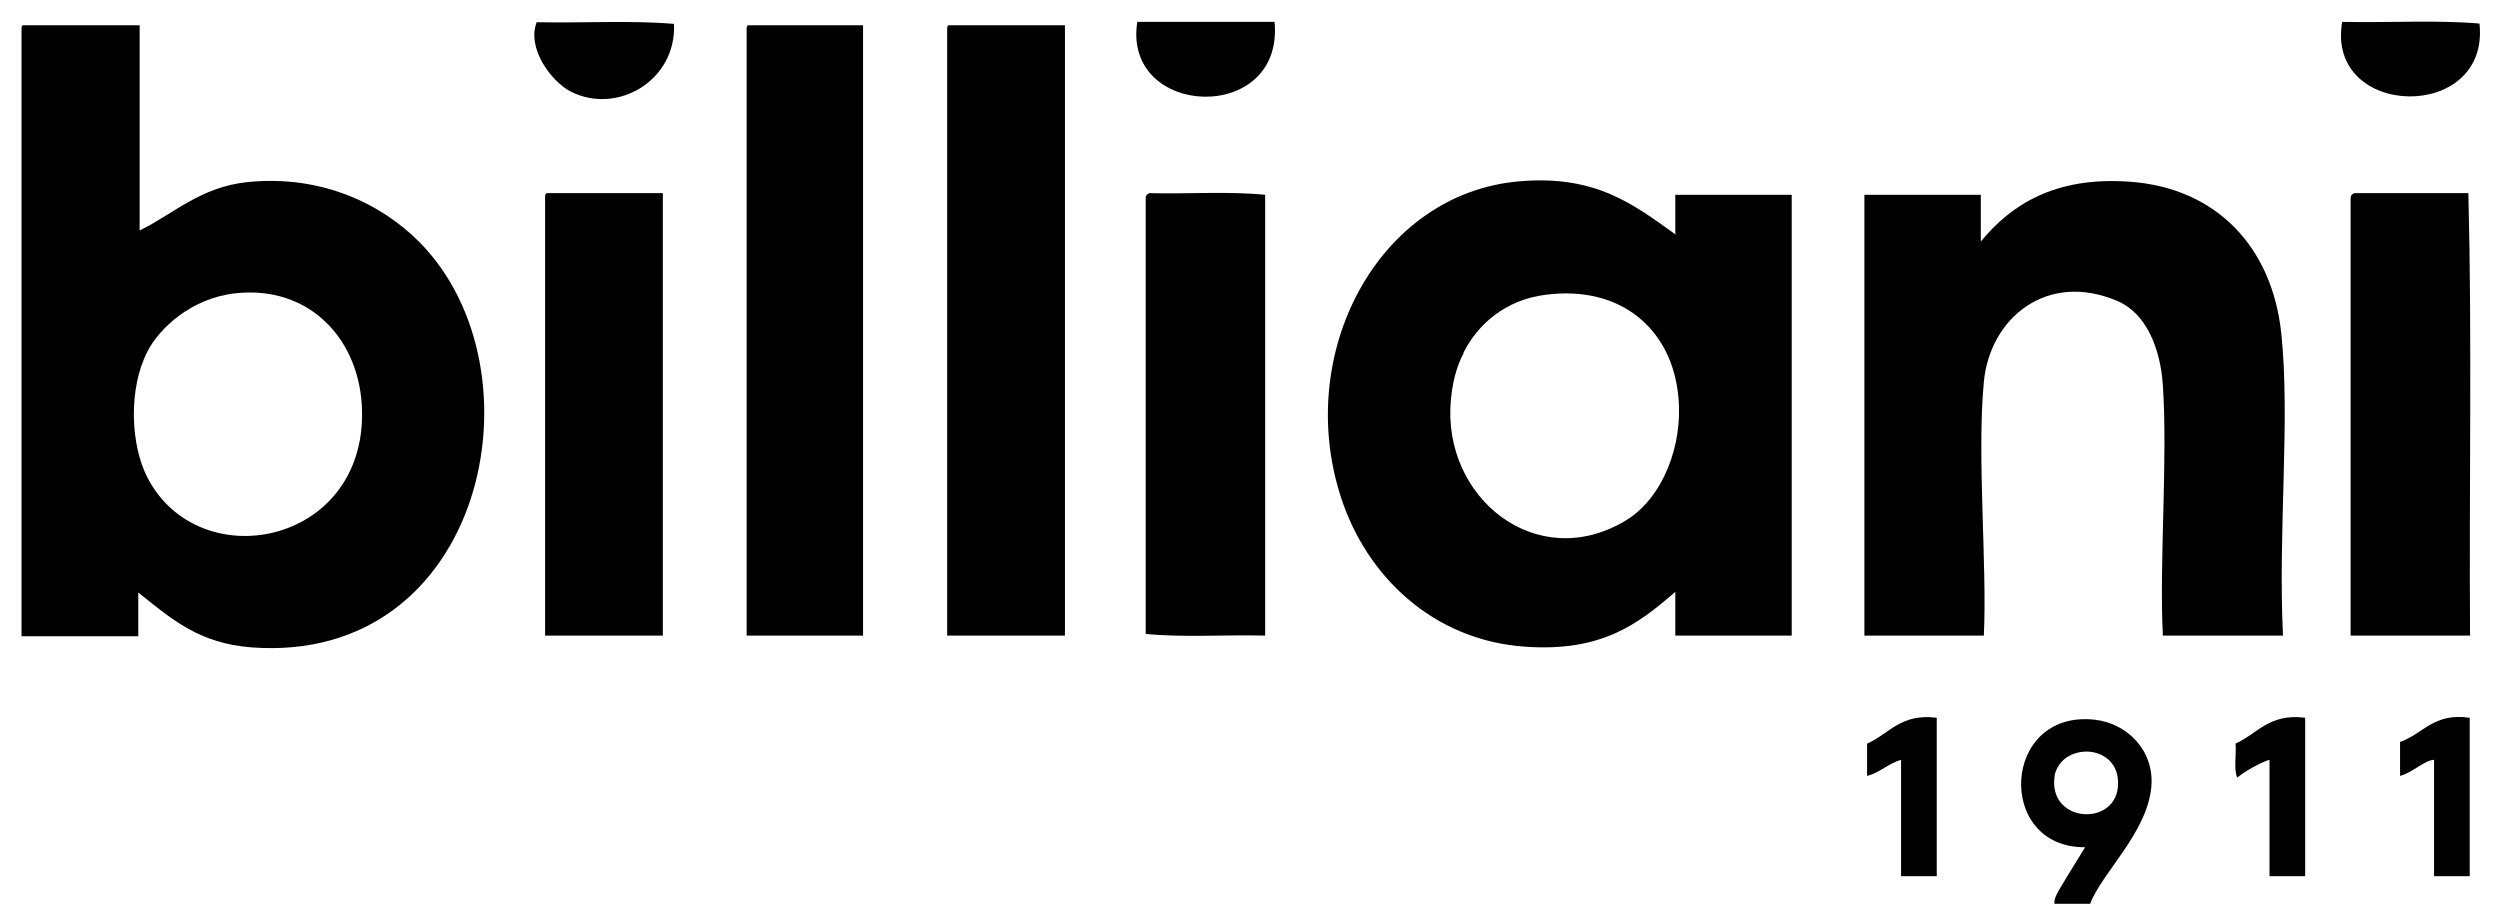
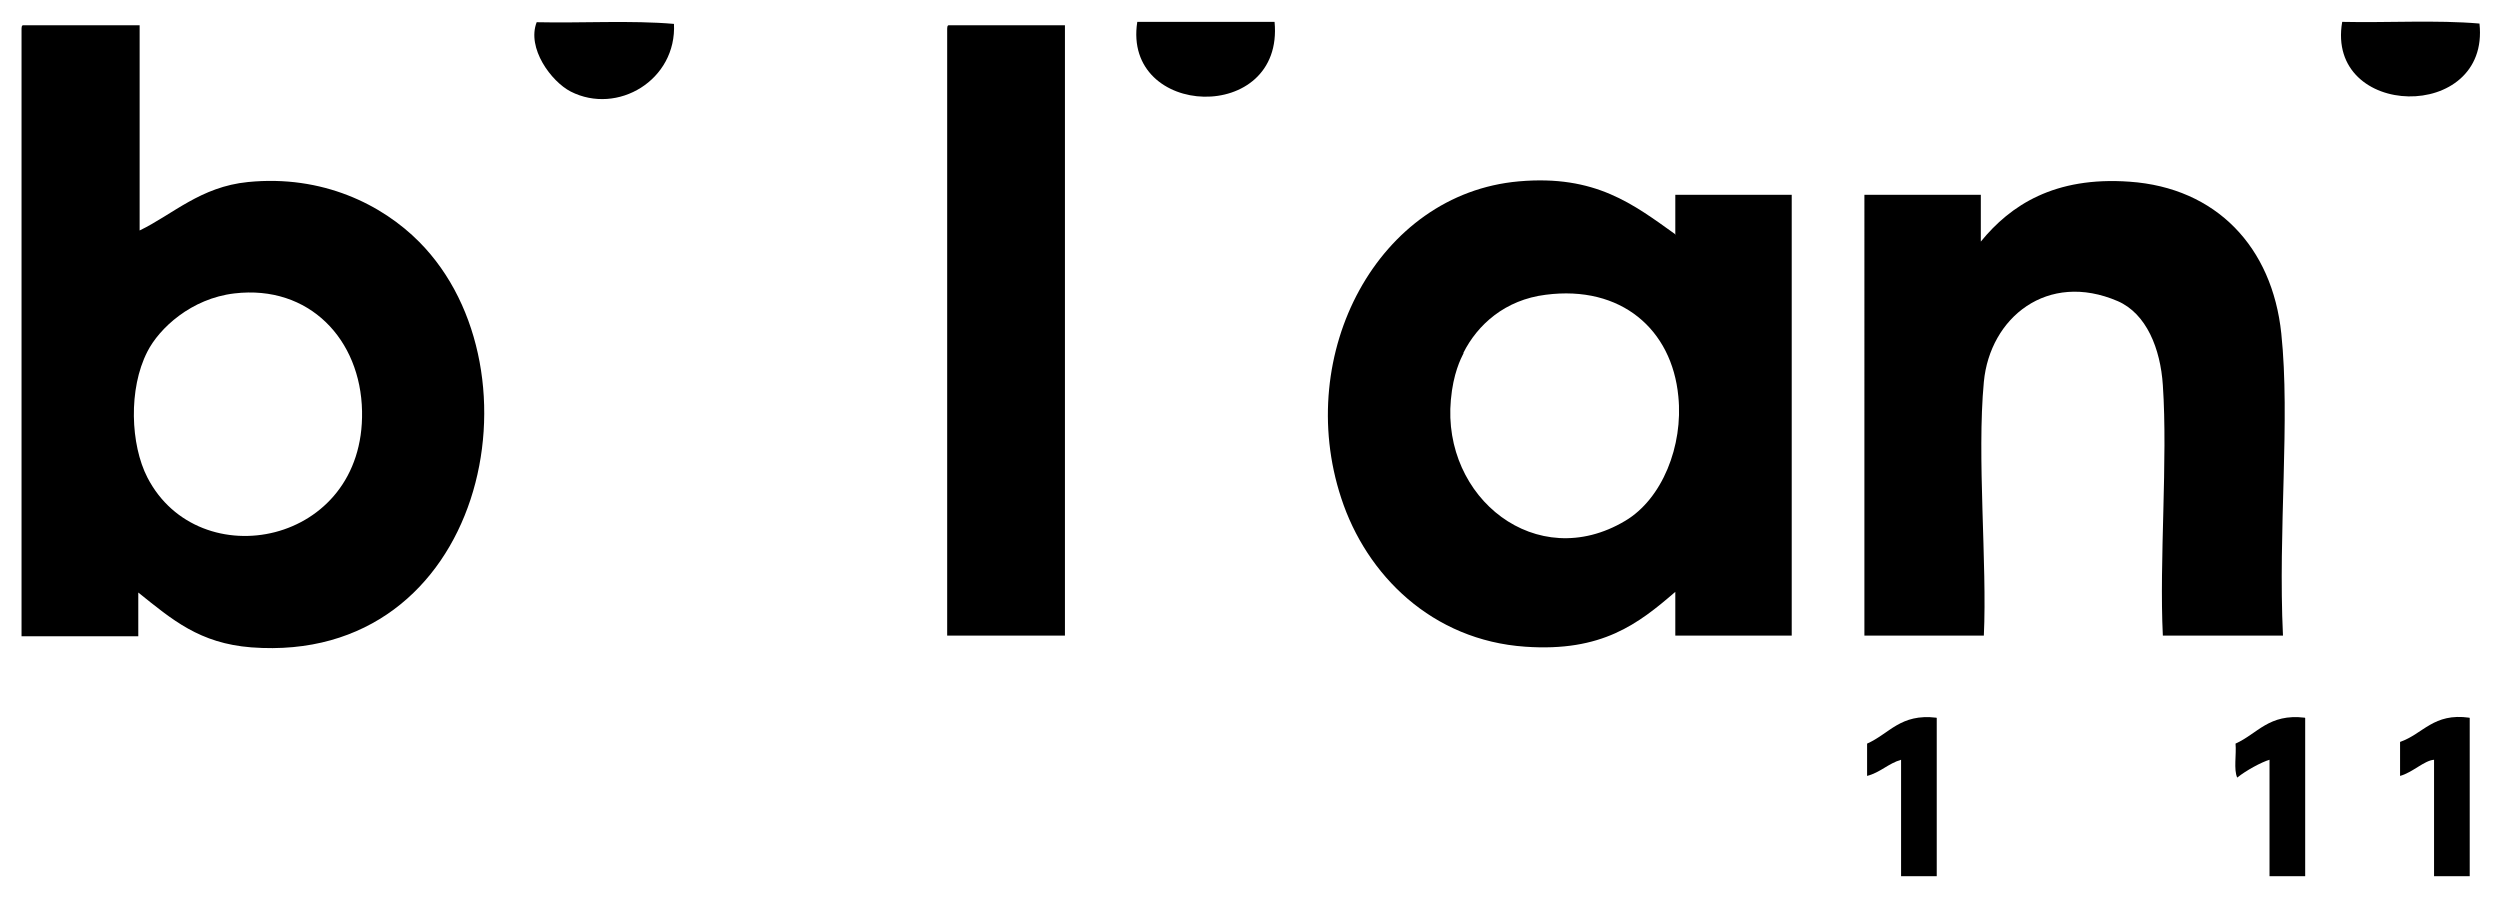
<svg xmlns="http://www.w3.org/2000/svg" id="Livello_1" data-name="Livello 1" version="1.1" viewBox="0 0 743 274">
  <defs>
    <style>
      .cls-1 {
        fill: #000;
        fill-rule: evenodd;
        stroke-width: 0px;
      }
    </style>
  </defs>
  <path class="cls-1" d="M200.3,7c.9,16.8-16.8,27.3-30.7,20.2-5.8-3-13.1-12.9-10.1-20.6,13.4.3,28.2-.6,40.8.5Z" />
  <path class="cls-1" d="M378.8,6.5c2.9,30.6-45.3,28.7-40.8,0h40.8Z" />
  <path class="cls-1" d="M736.9,7c3.2,29.5-45.8,28.4-40.8-.5,13.4.3,28.2-.6,40.8.5Z" />
  <path class="cls-1" d="M6.9,7.5h34.6v61c9.9-4.8,18.1-13,32.2-14.4,22.1-2.2,39.9,6.7,50.9,17.8,37.9,38.2,19.4,125.7-49.9,120.5-15.4-1.2-23.5-8.2-33.6-16.3v13H6.4V8.9c0-.7,0-1.4.5-1.4ZM43.8,104.5c-5.7,11.1-5,27.7,0,37.4,15.3,29.7,64.6,20.2,63.8-19.7-.4-21.3-15.7-37.6-37.9-35-12.9,1.5-22.4,10.4-25.9,17.3Z" />
-   <path class="cls-1" d="M222.4,7.5h34.1v181.4h-34.6V8.9c0-.7,0-1.4.5-1.4Z" />
  <path class="cls-1" d="M281.9,7.5h34.6v181.4h-35V8.9c0-.7,0-1.4.5-1.4Z" />
  <path class="cls-1" d="M497.9,69.9v-12h34.6v131h-34.6v-13c-11,9.5-21.8,17.9-44.6,16.3-27.6-1.9-47.2-21.2-54.7-44.2-14.1-42.9,10.9-90.4,52.8-94.1,22.8-2,34,6.8,46.6,15.8ZM435,104.9c-.9,1.8-3.1,6.1-3.8,13.9-2.7,29.2,25.5,51.7,51.8,36,11-6.5,17.3-22.3,15.8-37-1.9-19.9-17-33.1-39.4-30.2-12.1,1.5-20.3,8.9-24.5,17.3Z" />
  <path class="cls-1" d="M678.3,188.9h-35.5c-1.1-22.1,1.5-52.3,0-74.4-.7-10.9-4.9-21.3-13.4-25-20.9-9-38,4.9-39.8,24-2.1,22.4,1,54,0,75.4h-35.5V57.9h34.6v13.9c8.8-10.8,21.9-19.4,44.2-17.8,25.8,1.8,42.4,19.4,45.1,45.1,2.7,25.7-1,58.5.5,89.8Z" />
-   <path class="cls-1" d="M162.4,57.4h34.6v131.5h-35V58.9c0-.7,0-1.4.5-1.4Z" />
-   <path class="cls-1" d="M341.4,57.4c11.4.3,24-.6,34.6.5v131c-11.7-.3-24.6.6-35.5-.5V58.9c0-.8.4-1.2,1-1.4Z" />
-   <path class="cls-1" d="M699.5,57.4h34.1c1.1,42.9.2,87.8.5,131.5h-35.5V58.9c0-.8.4-1.2,1-1.4Z" />
  <path class="cls-1" d="M575.6,213.4v47h-10.6v-34.6c-3.8,1.1-6.2,3.8-10.1,4.8v-9.6c6.6-2.9,9.9-9,20.6-7.7Z" />
  <path class="cls-1" d="M685.1,213.4v47h-10.6v-34.6c-2.4.7-7,3.2-9.6,5.3-1.1-2.4-.2-6.9-.5-10.1,6.5-2.9,9.9-9,20.6-7.7Z" />
  <path class="cls-1" d="M734,213.4v47h-10.6v-34.6c-2.9.2-6.4,3.8-10.1,4.8v-10.1c6.9-2.4,9.9-8.7,20.6-7.2Z" />
-   <path class="cls-1" d="M621.2,268.6h-10.6c-.4-2,2.2-5.3,3.8-8.2,1.8-3,3.8-6.1,5.3-8.6-26.7.2-24.9-41,2.9-37.9,9.6,1.1,17.6,9.1,16.8,19.7-1.1,13.8-14.7,25.7-18.2,35ZM610.7,230.2c-2.7,15.2,20.5,15.9,18.7,1-.7-5.7-6-8.5-11-7.7-5,.8-7.2,4.3-7.7,6.7Z" />
</svg>